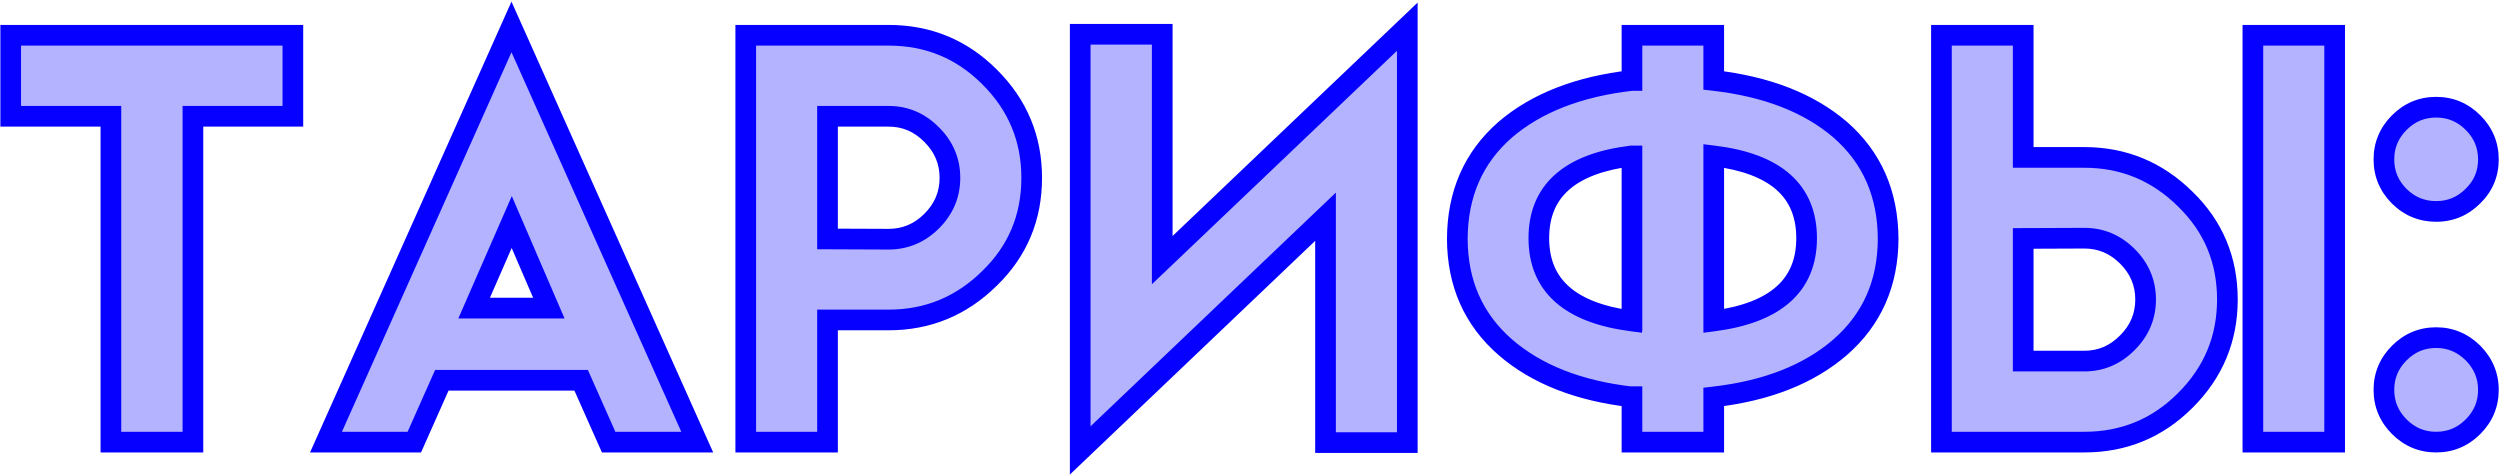
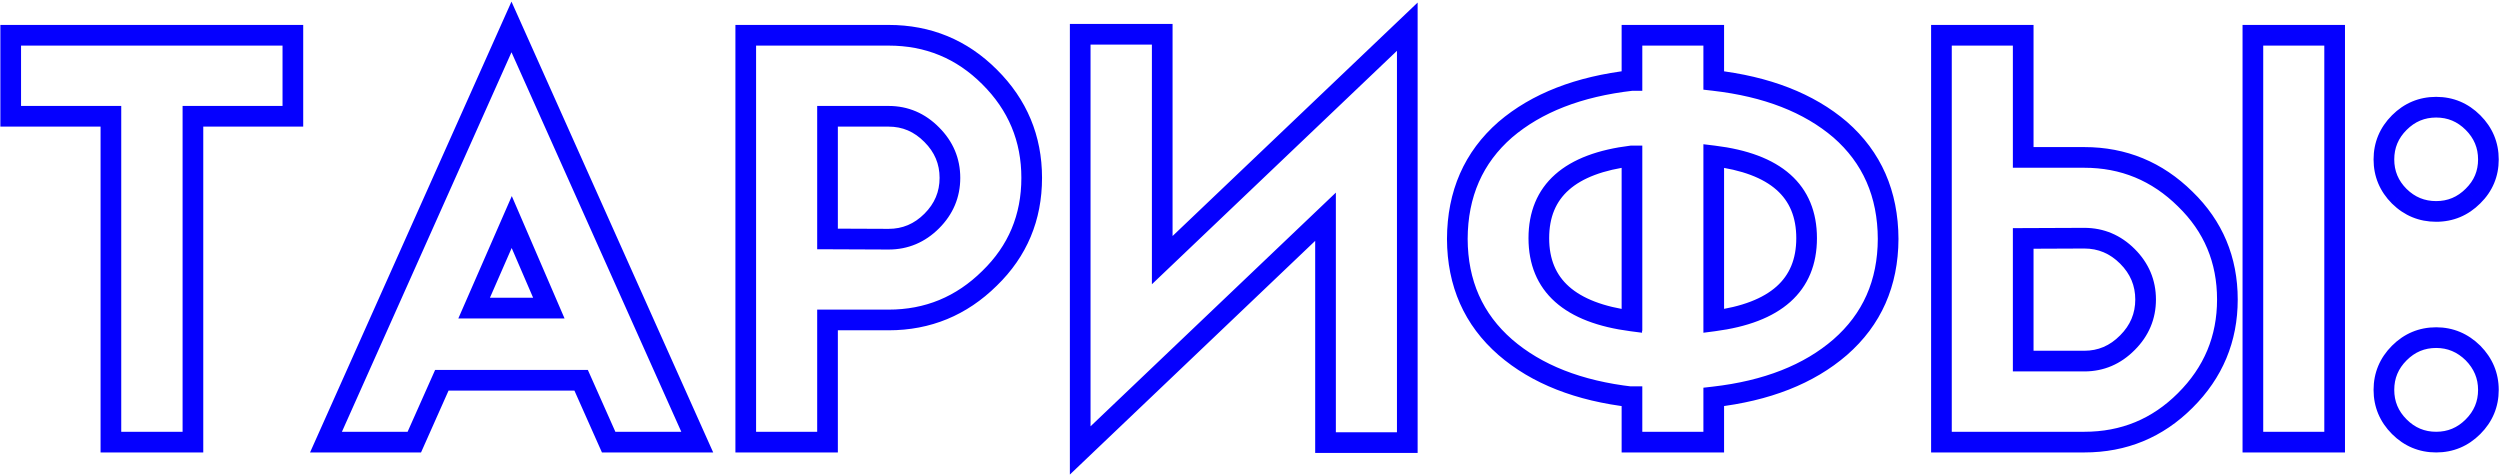
<svg xmlns="http://www.w3.org/2000/svg" width="1261" height="240" viewBox="0 0 1261 240" fill="none">
-   <path d="M147.725 17.789V58.653H97.313V223H55.94V58.653H5.401V17.789H147.725ZM257.994 13.588L351.688 223H307.005L293.129 191.811H222.858L208.982 223H164.427L257.994 13.588ZM276.834 155.403L258.121 111.993L239.153 155.403H276.834ZM376.155 17.789H448.208C468.152 17.789 485.126 24.791 499.129 38.794C513.302 52.882 520.388 69.856 520.388 89.715C520.388 109.744 513.302 126.632 499.129 140.381C484.956 154.384 467.982 161.386 448.208 161.386H417.401V223H376.155V17.789ZM479.143 89.715C479.143 81.313 476.087 74.057 469.977 67.946C463.866 61.751 456.61 58.653 448.208 58.653H417.401V120.522L448.208 120.649C456.61 120.649 463.866 117.594 469.977 111.484C476.087 105.373 479.143 98.117 479.143 89.715ZM709.839 13.461V223.255H668.593V109.319L544.856 227.201V17.28H586.229V131.215L709.839 13.461ZM823.163 200.086V223H864.409V200.213C891.142 197.158 912.402 188.798 928.187 175.134C944.227 161.131 952.29 142.927 952.375 120.522C952.29 97.777 944.227 79.403 928.187 65.4C912.402 51.906 891.142 43.632 864.409 40.576V17.789H823.163V40.576H823.036C796.303 43.632 775.043 51.906 759.258 65.4C743.218 79.403 735.155 97.777 735.07 120.522C735.155 142.927 743.218 161.131 759.258 175.134C775.043 188.798 796.303 197.158 823.036 200.213V200.086H823.163ZM823.163 78.64V161.64H823.036V161.895C791.805 157.821 776.189 143.903 776.189 120.14C776.189 96.292 791.805 82.459 823.036 78.64H823.163ZM864.409 78.64C895.64 82.459 911.256 96.292 911.256 120.14C911.256 143.903 895.64 157.821 864.409 161.895V78.64ZM979.261 17.789H1020.51V79.403H1051.31C1071.09 79.403 1088.06 86.405 1102.23 100.408C1116.41 114.157 1123.49 131.046 1123.49 151.074C1123.49 170.934 1116.41 187.907 1102.23 201.995C1088.23 215.998 1071.26 223 1051.31 223H979.261V17.789ZM1082.25 151.074C1082.25 142.673 1079.19 135.416 1073.08 129.306C1066.97 123.195 1059.72 120.14 1051.31 120.14L1020.51 120.267V182.136H1051.31C1059.72 182.136 1066.97 179.038 1073.08 172.843C1079.19 166.733 1082.25 159.476 1082.25 151.074ZM1136.35 223H1177.6V17.789H1136.35V223ZM1228.8 223C1221.58 223 1215.39 220.412 1210.21 215.235C1205.03 210.058 1202.45 203.862 1202.45 196.649C1202.45 189.435 1205.03 183.239 1210.21 178.062C1215.39 172.885 1221.58 170.297 1228.8 170.297C1235.93 170.297 1242.12 172.885 1247.38 178.062C1252.56 183.324 1255.15 189.52 1255.15 196.649C1255.15 203.862 1252.56 210.058 1247.38 215.235C1242.21 220.412 1236.01 223 1228.8 223ZM1228.8 106.646C1221.58 106.646 1215.39 104.1 1210.21 99.008C1205.03 93.831 1202.45 87.636 1202.45 80.422C1202.45 73.208 1205.03 67.013 1210.21 61.836C1215.39 56.659 1221.58 54.07 1228.8 54.07C1236.01 54.07 1242.21 56.659 1247.38 61.836C1252.56 67.013 1255.15 73.208 1255.15 80.422C1255.15 87.636 1252.56 93.789 1247.38 98.881C1242.21 104.058 1236.01 106.646 1228.8 106.646Z" fill="#0500FF" fill-opacity="0.3" />
  <path d="M147.725 17.789H152.939V12.575H147.725V17.789ZM147.725 58.653V63.867H152.939V58.653H147.725ZM97.313 58.653V53.439H92.099V58.653H97.313ZM97.313 223V228.214H102.528V223H97.313ZM55.94 223H50.726V228.214H55.94V223ZM55.94 58.653H61.154V53.439H55.94V58.653ZM5.401 58.653H0.187V63.867H5.401V58.653ZM5.401 17.789V12.575H0.187V17.789H5.401ZM142.511 17.789V58.653H152.939V17.789H142.511ZM147.725 53.439H97.313V63.867H147.725V53.439ZM92.099 58.653V223H102.528V58.653H92.099ZM97.313 217.786H55.94V228.214H97.313V217.786ZM61.154 223V58.653H50.726V223H61.154ZM55.94 53.439H5.401V63.867H55.94V53.439ZM10.616 58.653V17.789H0.187V58.653H10.616ZM5.401 23.004H147.725V12.575H5.401V23.004ZM257.994 13.588L262.753 11.459L257.99 0.814L253.233 11.461L257.994 13.588ZM351.688 223V228.214H359.733L356.448 220.87L351.688 223ZM307.005 223L302.241 225.12L303.618 228.214H307.005V223ZM293.129 191.811L297.893 189.692L296.516 186.597H293.129V191.811ZM222.858 191.811V186.597H219.471L218.094 189.692L222.858 191.811ZM208.982 223V228.214H212.37L213.747 225.12L208.982 223ZM164.427 223L159.666 220.873L156.386 228.214H164.427V223ZM276.834 155.403V160.617H284.76L281.623 153.339L276.834 155.403ZM258.121 111.993L262.909 109.929L258.153 98.896L253.343 109.905L258.121 111.993ZM239.153 155.403L234.375 153.315L231.184 160.617H239.153V155.403ZM253.234 15.718L346.928 225.13L356.448 220.87L262.753 11.459L253.234 15.718ZM351.688 217.786H307.005V228.214H351.688V217.786ZM311.769 220.88L297.893 189.692L288.365 193.931L302.241 225.12L311.769 220.88ZM293.129 186.597H222.858V197.025H293.129V186.597ZM218.094 189.692L204.218 220.88L213.747 225.12L227.622 193.931L218.094 189.692ZM208.982 217.786H164.427V228.214H208.982V217.786ZM169.187 225.127L262.754 15.716L253.233 11.461L159.666 220.873L169.187 225.127ZM281.623 153.339L262.909 109.929L253.333 114.057L272.046 157.467L281.623 153.339ZM253.343 109.905L234.375 153.315L243.931 157.49L262.899 114.081L253.343 109.905ZM239.153 160.617H276.834V150.188H239.153V160.617ZM376.155 17.789V12.575H370.941V17.789H376.155ZM499.129 38.794L495.442 42.481L495.447 42.487L495.453 42.492L499.129 38.794ZM499.129 140.381L495.498 136.638L495.481 136.655L495.464 136.672L499.129 140.381ZM417.401 161.386V156.172H412.187V161.386H417.401ZM417.401 223V228.214H422.615V223H417.401ZM376.155 223H370.941V228.214H376.155V223ZM469.977 67.946L466.264 71.608L466.277 71.621L466.29 71.633L469.977 67.946ZM417.401 58.653V53.439H412.187V58.653H417.401ZM417.401 120.522H412.187V125.715L417.38 125.736L417.401 120.522ZM448.208 120.649L448.187 125.864L448.197 125.864H448.208V120.649ZM376.155 23.004H448.208V12.575H376.155V23.004ZM448.208 23.004C466.78 23.004 482.424 29.464 495.442 42.481L502.816 35.107C487.827 20.118 469.524 12.575 448.208 12.575V23.004ZM495.453 42.492C508.648 55.608 515.174 71.254 515.174 89.715H525.603C525.603 68.458 517.956 50.156 502.805 35.096L495.453 42.492ZM515.174 89.715C515.174 108.356 508.643 123.888 495.498 136.638L502.76 144.124C517.961 129.377 525.603 111.131 525.603 89.715H515.174ZM495.464 136.672C482.259 149.719 466.599 156.172 448.208 156.172V166.6C469.366 166.6 487.653 159.05 502.794 144.09L495.464 136.672ZM448.208 156.172H417.401V166.6H448.208V156.172ZM412.187 161.386V223H422.615V161.386H412.187ZM417.401 217.786H376.155V228.214H417.401V217.786ZM381.37 223V17.789H370.941V223H381.37ZM484.357 89.715C484.357 79.887 480.721 71.316 473.664 64.259L466.29 71.633C471.454 76.797 473.928 82.739 473.928 89.715H484.357ZM473.689 64.285C466.638 57.136 458.06 53.439 448.208 53.439V63.867C455.16 63.867 461.095 66.366 466.264 71.608L473.689 64.285ZM448.208 53.439H417.401V63.867H448.208V53.439ZM412.187 58.653V120.522H422.615V58.653H412.187ZM417.38 125.736L448.187 125.864L448.23 115.435L417.423 115.308L417.38 125.736ZM448.208 125.864C458.037 125.864 466.607 122.228 473.664 115.171L466.29 107.796C461.126 112.96 455.184 115.435 448.208 115.435V125.864ZM473.664 115.171C480.721 108.113 484.357 99.543 484.357 89.715H473.928C473.928 96.69 471.454 102.633 466.29 107.796L473.664 115.171ZM709.839 13.461H715.053V1.292L706.243 9.686L709.839 13.461ZM709.839 223.255V228.469H715.053V223.255H709.839ZM668.593 223.255H663.379V228.469H668.593V223.255ZM668.593 109.319H673.808V97.15L664.997 105.544L668.593 109.319ZM544.856 227.201H539.642V239.37L548.452 230.976L544.856 227.201ZM544.856 17.28V12.066H539.642V17.28H544.856ZM586.229 17.28H591.443V12.066H586.229V17.28ZM586.229 131.215H581.015V143.384L589.825 134.991L586.229 131.215ZM704.625 13.461V223.255H715.053V13.461H704.625ZM709.839 218.04H668.593V228.469H709.839V218.04ZM673.808 223.255V109.319H663.379V223.255H673.808ZM664.997 105.544L541.259 223.426L548.452 230.976L672.19 113.095L664.997 105.544ZM550.07 227.201V17.28H539.642V227.201H550.07ZM544.856 22.494H586.229V12.066H544.856V22.494ZM581.015 17.28V131.215H591.443V17.28H581.015ZM589.825 134.991L713.436 17.236L706.243 9.686L582.632 127.44L589.825 134.991ZM823.163 200.086H828.378V194.871H823.163V200.086ZM823.163 223H817.949V228.214H823.163V223ZM864.409 223V228.214H869.623V223H864.409ZM864.409 200.213L863.817 195.032L859.195 195.561V200.213H864.409ZM928.187 175.134L931.6 179.077L931.608 179.07L931.617 179.062L928.187 175.134ZM952.375 120.522L957.589 120.542L957.589 120.522L957.589 120.503L952.375 120.522ZM928.187 65.4L931.617 61.472L931.596 61.454L931.575 61.437L928.187 65.4ZM864.409 40.576H859.195V45.229L863.817 45.757L864.409 40.576ZM864.409 17.789H869.623V12.575H864.409V17.789ZM823.163 17.789V12.575H817.949V17.789H823.163ZM823.163 40.576V45.791H828.378V40.576H823.163ZM823.036 40.576V35.362H822.739L822.444 35.396L823.036 40.576ZM759.258 65.4L755.87 61.437L755.849 61.454L755.828 61.472L759.258 65.4ZM735.07 120.522L729.856 120.503L729.856 120.522L729.856 120.542L735.07 120.522ZM759.258 175.134L755.828 179.062L755.837 179.07L755.845 179.077L759.258 175.134ZM823.036 200.213L822.444 205.394L828.25 206.057V200.213H823.036ZM823.036 200.086V194.871H817.822V200.086H823.036ZM823.163 78.64H828.378V73.425H823.163V78.64ZM823.163 161.64V166.855H828.378V161.64H823.163ZM823.036 161.64V156.426H817.822V161.64H823.036ZM823.036 161.895L822.362 167.066L828.25 167.834V161.895H823.036ZM823.036 78.64V73.425H822.718L822.403 73.464L823.036 78.64ZM864.409 78.64L865.042 73.464L859.195 72.749V78.64H864.409ZM864.409 161.895H859.195V167.834L865.083 167.066L864.409 161.895ZM817.949 200.086V223H828.378V200.086H817.949ZM823.163 228.214H864.409V217.786H823.163V228.214ZM869.623 223V200.213H859.195V223H869.623ZM865.001 205.394C892.478 202.253 914.819 193.602 931.6 179.077L924.775 171.192C909.984 183.994 889.807 192.062 863.817 195.032L865.001 205.394ZM931.617 179.062C948.851 164.017 957.499 144.357 957.589 120.542L947.16 120.502C947.081 141.498 939.604 158.246 924.758 171.206L931.617 179.062ZM957.589 120.503C957.499 96.375 948.87 76.535 931.617 61.472L924.758 69.328C939.585 82.272 947.081 99.18 947.16 120.541L957.589 120.503ZM931.575 61.437C914.797 47.094 892.464 38.535 865.001 35.396L863.817 45.757C889.82 48.729 910.007 56.719 924.799 69.364L931.575 61.437ZM869.623 40.576V17.789H859.195V40.576H869.623ZM864.409 12.575H823.163V23.004H864.409V12.575ZM817.949 17.789V40.576H828.378V17.789H817.949ZM823.163 35.362H823.036V45.791H823.163V35.362ZM822.444 35.396C794.981 38.535 772.648 47.094 755.87 61.437L762.646 69.364C777.438 56.719 797.625 48.729 823.628 45.757L822.444 35.396ZM755.828 61.472C738.575 76.535 729.946 96.375 729.856 120.503L740.285 120.541C740.364 99.18 747.86 82.272 762.687 69.328L755.828 61.472ZM729.856 120.542C729.946 144.357 738.594 164.017 755.828 179.062L762.687 171.206C747.841 158.246 740.364 141.498 740.285 120.502L729.856 120.542ZM755.845 179.077C772.626 193.602 794.967 202.253 822.444 205.394L823.628 195.032C797.638 192.062 777.461 183.994 762.67 171.192L755.845 179.077ZM828.25 200.213V200.086H817.822V200.213H828.25ZM823.036 205.3H823.163V194.871H823.036V205.3ZM817.949 78.64V161.64H828.378V78.64H817.949ZM823.163 156.426H823.036V166.855H823.163V156.426ZM817.822 161.64V161.895H828.25V161.64H817.822ZM823.71 156.725C808.64 154.759 798.092 150.5 791.37 144.509C784.829 138.679 781.403 130.759 781.403 120.14H770.975C770.975 133.284 775.356 144.205 784.431 152.294C793.325 160.22 806.2 164.958 822.362 167.066L823.71 156.725ZM781.403 120.14C781.403 109.472 784.833 101.562 791.358 95.782C798.067 89.839 808.601 85.658 823.669 83.815L822.403 73.464C806.239 75.441 793.35 80.086 784.443 87.976C775.352 96.029 770.975 106.96 770.975 120.14H781.403ZM823.036 83.854H823.163V73.425H823.036V83.854ZM863.776 83.815C878.844 85.658 889.378 89.839 896.087 95.782C902.612 101.562 906.042 109.472 906.042 120.14H916.47C916.47 106.96 912.093 96.029 903.002 87.976C894.095 80.086 881.206 75.441 865.042 73.464L863.776 83.815ZM906.042 120.14C906.042 130.759 902.616 138.679 896.075 144.509C889.353 150.5 878.805 154.759 863.735 156.725L865.083 167.066C881.245 164.958 894.12 160.22 903.014 152.294C912.089 144.205 916.47 133.284 916.47 120.14H906.042ZM869.623 161.895V78.64H859.195V161.895H869.623ZM979.261 17.789V12.575H974.047V17.789H979.261ZM1020.51 17.789H1025.72V12.575H1020.51V17.789ZM1020.51 79.403H1015.29V84.618H1020.51V79.403ZM1102.23 100.408L1098.57 104.117L1098.59 104.134L1098.6 104.151L1102.23 100.408ZM1102.23 201.995L1098.56 198.297L1098.55 198.303L1098.55 198.308L1102.23 201.995ZM979.261 223H974.047V228.214H979.261V223ZM1051.31 120.14V114.926H1051.3L1051.29 114.926L1051.31 120.14ZM1020.51 120.267L1020.49 115.053L1015.29 115.075V120.267H1020.51ZM1020.51 182.136H1015.29V187.35H1020.51V182.136ZM1073.08 172.843L1069.4 169.156L1069.38 169.169L1069.37 169.182L1073.08 172.843ZM1136.35 223H1131.14V228.214H1136.35V223ZM1177.6 223V228.214H1182.81V223H1177.6ZM1177.6 17.789H1182.81V12.575H1177.6V17.789ZM1136.35 17.789V12.575H1131.14V17.789H1136.35ZM979.261 23.004H1020.51V12.575H979.261V23.004ZM1015.29 17.789V79.403H1025.72V17.789H1015.29ZM1020.51 84.618H1051.31V74.189H1020.51V84.618ZM1051.31 84.618C1069.7 84.618 1085.36 91.07 1098.57 104.117L1105.9 96.699C1090.76 81.74 1072.47 74.189 1051.31 74.189V84.618ZM1098.6 104.151C1111.75 116.902 1118.28 132.433 1118.28 151.074H1128.71C1128.71 129.658 1121.07 111.412 1105.87 96.666L1098.6 104.151ZM1118.28 151.074C1118.28 169.535 1111.75 185.181 1098.56 198.297L1105.91 205.693C1121.06 190.633 1128.71 172.332 1128.71 151.074H1118.28ZM1098.55 198.308C1085.53 211.326 1069.89 217.786 1051.31 217.786V228.214C1072.63 228.214 1090.93 220.671 1105.92 205.682L1098.55 198.308ZM1051.31 217.786H979.261V228.214H1051.31V217.786ZM984.475 223V17.789H974.047V223H984.475ZM1087.46 151.074C1087.46 141.246 1083.83 132.676 1076.77 125.619L1069.4 132.993C1074.56 138.157 1077.03 144.099 1077.03 151.074H1087.46ZM1076.77 125.619C1069.71 118.562 1061.14 114.926 1051.31 114.926V125.354C1058.29 125.354 1064.23 127.829 1069.4 132.993L1076.77 125.619ZM1051.29 114.926L1020.49 115.053L1020.53 125.482L1051.34 125.354L1051.29 114.926ZM1015.29 120.267V182.136H1025.72V120.267H1015.29ZM1020.51 187.35H1051.31V176.922H1020.51V187.35ZM1051.31 187.35C1061.17 187.35 1069.74 183.654 1076.79 176.505L1069.37 169.182C1064.2 174.423 1058.27 176.922 1051.31 176.922V187.35ZM1076.77 176.53C1083.83 169.473 1087.46 160.903 1087.46 151.074H1077.03C1077.03 158.05 1074.56 163.992 1069.4 169.156L1076.77 176.53ZM1136.35 228.214H1177.6V217.786H1136.35V228.214ZM1182.81 223V17.789H1172.38V223H1182.81ZM1177.6 12.575H1136.35V23.004H1177.6V12.575ZM1131.14 17.789V223H1141.57V17.789H1131.14ZM1247.38 178.062L1251.1 174.405L1251.07 174.375L1251.04 174.346L1247.38 178.062ZM1210.21 99.008L1206.52 102.695L1206.54 102.71L1206.56 102.725L1210.21 99.008ZM1247.38 98.881L1243.73 95.163L1243.71 95.178L1243.7 95.194L1247.38 98.881ZM1228.8 217.786C1222.99 217.786 1218.11 215.763 1213.9 211.548L1206.52 218.922C1212.66 225.06 1220.18 228.214 1228.8 228.214V217.786ZM1213.9 211.548C1209.68 207.332 1207.66 202.456 1207.66 196.649H1197.23C1197.23 205.268 1200.39 212.783 1206.52 218.922L1213.9 211.548ZM1207.66 196.649C1207.66 190.841 1209.68 185.965 1213.9 181.749L1206.52 174.375C1200.39 180.514 1197.23 188.029 1197.23 196.649H1207.66ZM1213.9 181.749C1218.11 177.534 1222.99 175.511 1228.8 175.511V165.083C1220.18 165.083 1212.66 168.237 1206.52 174.375L1213.9 181.749ZM1228.8 175.511C1234.51 175.511 1239.4 177.524 1243.73 181.779L1251.04 174.346C1244.84 168.247 1237.35 165.083 1228.8 165.083V175.511ZM1243.67 181.719C1247.92 186.044 1249.94 190.941 1249.94 196.649H1260.36C1260.36 188.098 1257.2 180.604 1251.1 174.405L1243.67 181.719ZM1249.94 196.649C1249.94 202.456 1247.91 207.332 1243.7 211.548L1251.07 218.922C1257.21 212.783 1260.36 205.268 1260.36 196.649H1249.94ZM1243.7 211.548C1239.48 215.763 1234.61 217.786 1228.8 217.786V228.214C1237.42 228.214 1244.93 225.06 1251.07 218.922L1243.7 211.548ZM1228.8 101.432C1222.96 101.432 1218.08 99.43 1213.87 95.29L1206.56 102.725C1212.7 108.77 1220.21 111.86 1228.8 111.86V101.432ZM1213.9 95.321C1209.68 91.105 1207.66 86.23 1207.66 80.422H1197.23C1197.23 89.041 1200.39 96.557 1206.52 102.695L1213.9 95.321ZM1207.66 80.422C1207.66 74.614 1209.68 69.738 1213.9 65.523L1206.52 58.149C1200.39 64.287 1197.23 71.802 1197.23 80.422H1207.66ZM1213.9 65.523C1218.11 61.307 1222.99 59.285 1228.8 59.285V48.856C1220.18 48.856 1212.66 52.01 1206.52 58.149L1213.9 65.523ZM1228.8 59.285C1234.61 59.285 1239.48 61.307 1243.7 65.523L1251.07 58.149C1244.93 52.01 1237.42 48.856 1228.8 48.856V59.285ZM1243.7 65.523C1247.91 69.738 1249.94 74.614 1249.94 80.422H1260.36C1260.36 71.802 1257.21 64.287 1251.07 58.149L1243.7 65.523ZM1249.94 80.422C1249.94 86.227 1247.92 91.044 1243.73 95.163L1251.04 102.598C1257.21 96.533 1260.36 89.044 1260.36 80.422H1249.94ZM1243.7 95.194C1239.48 99.409 1234.61 101.432 1228.8 101.432V111.86C1237.42 111.86 1244.93 108.706 1251.07 102.568L1243.7 95.194Z" fill="#0500FF" />
</svg>